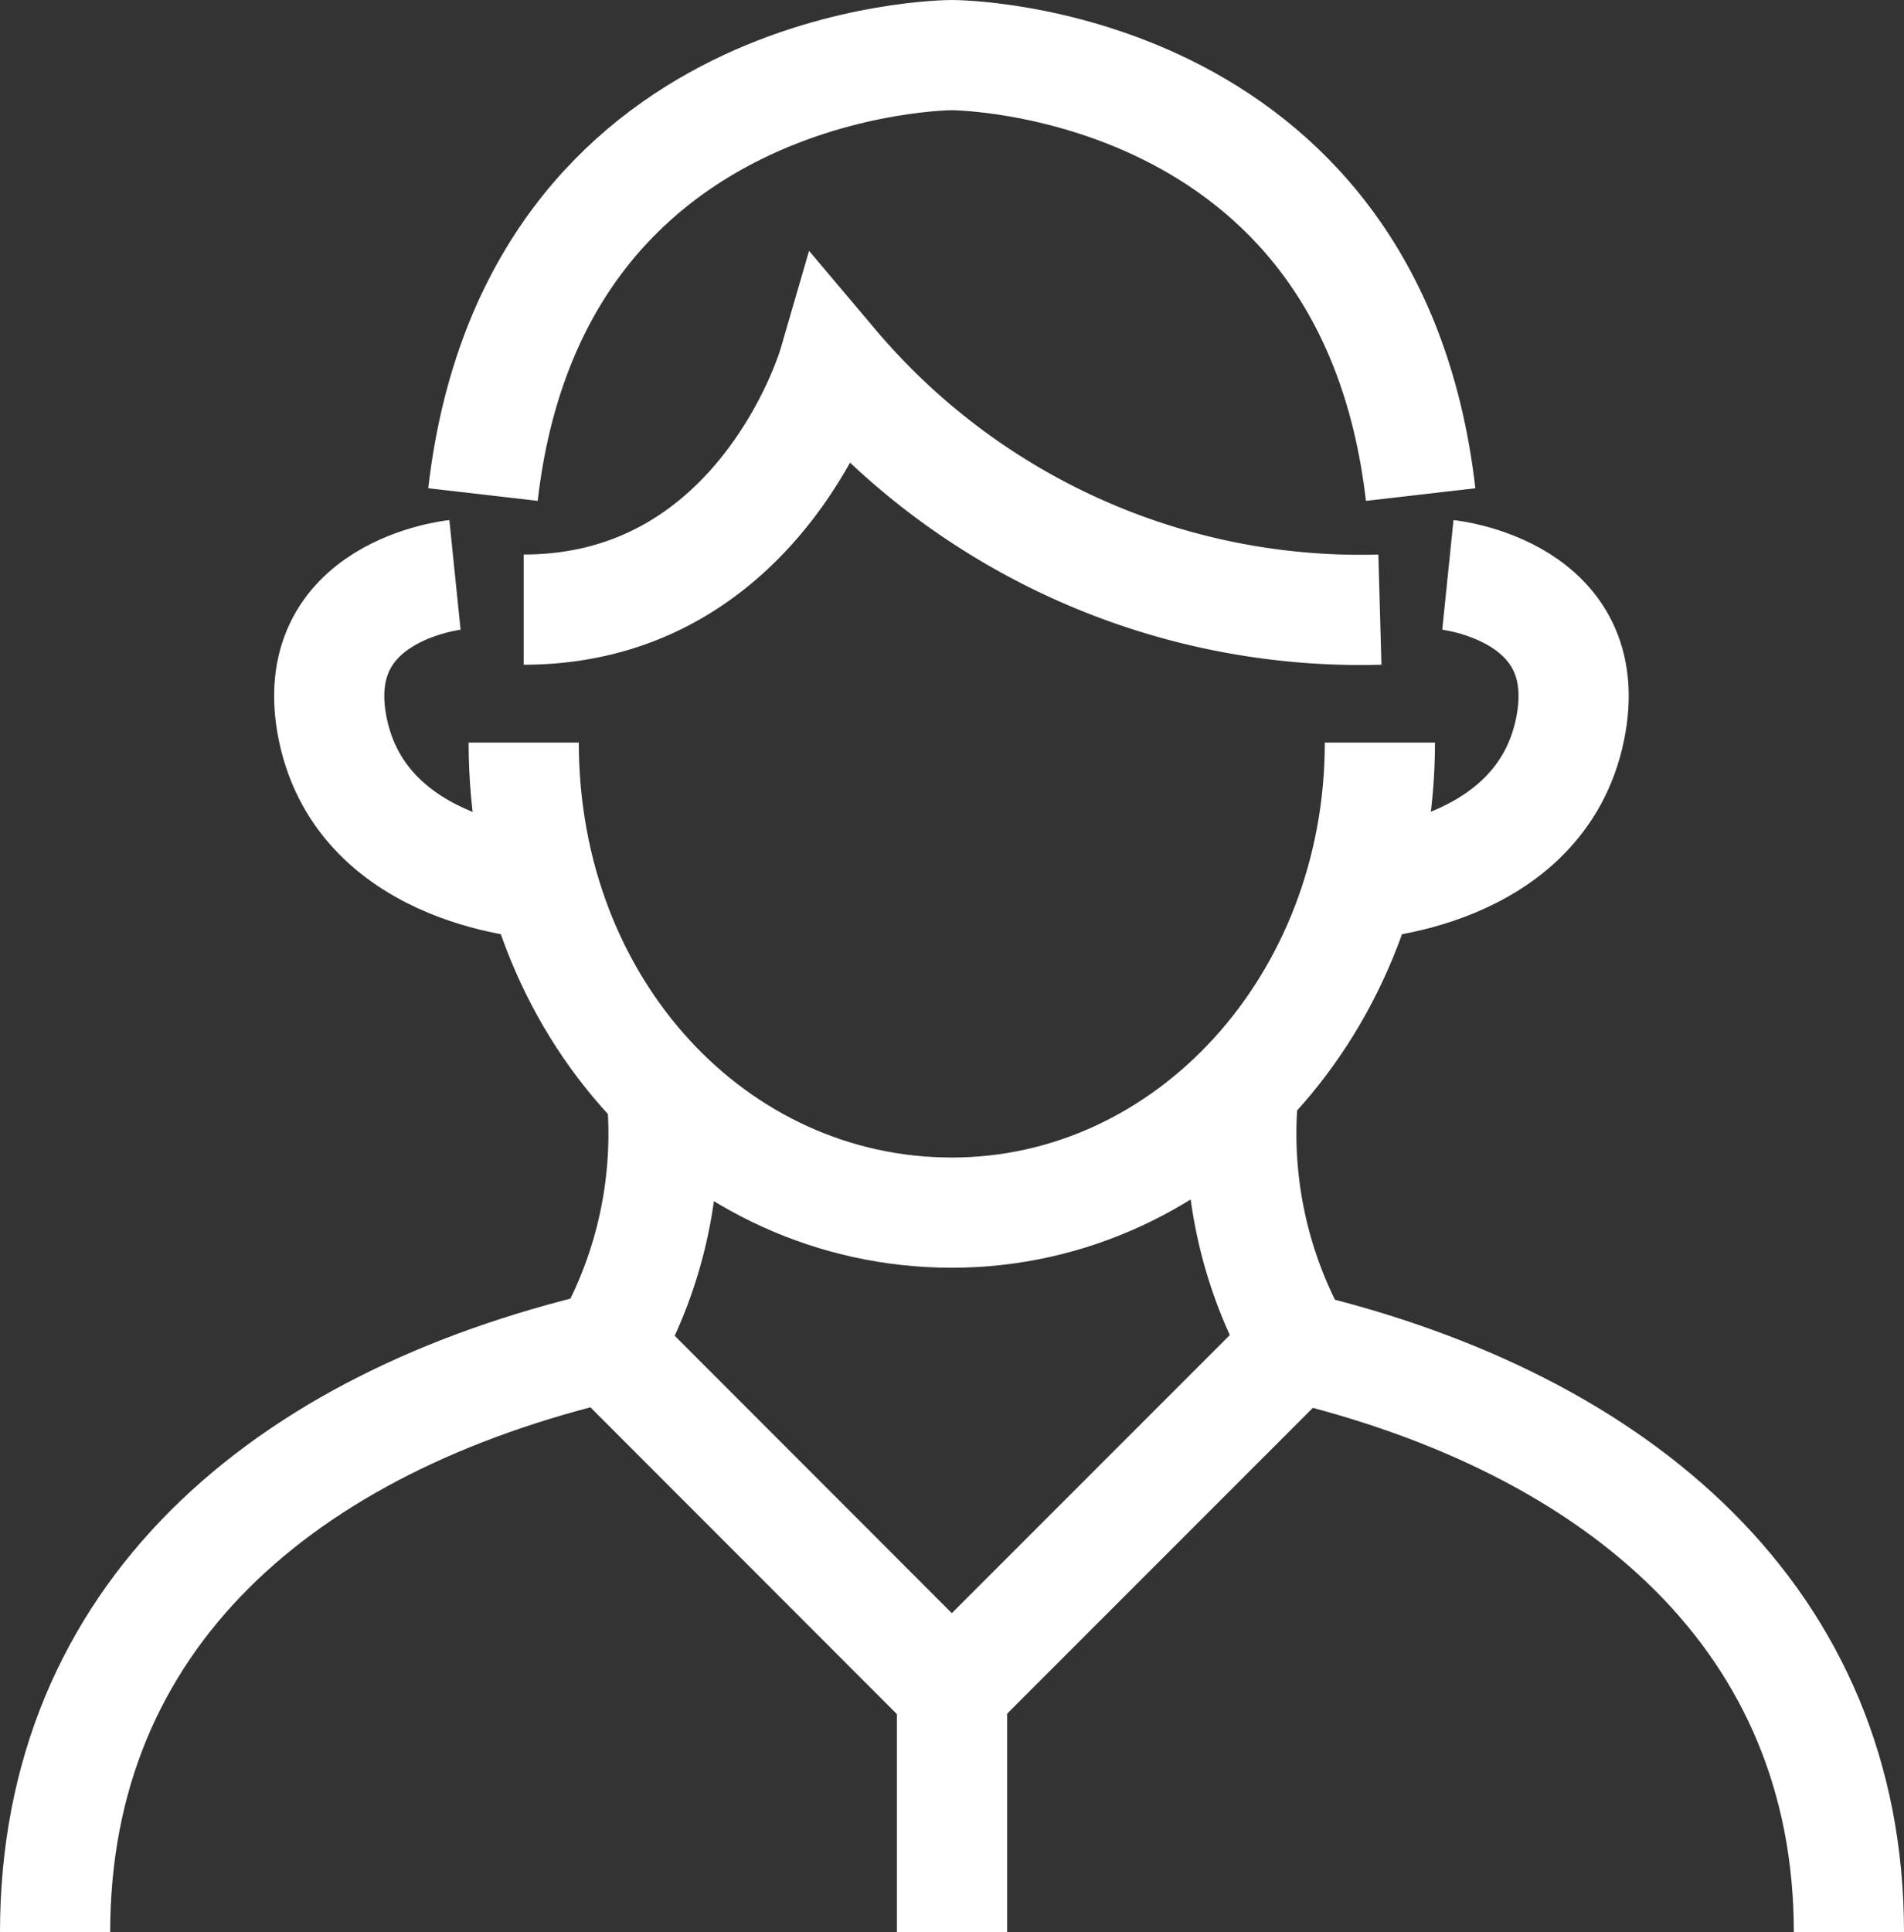
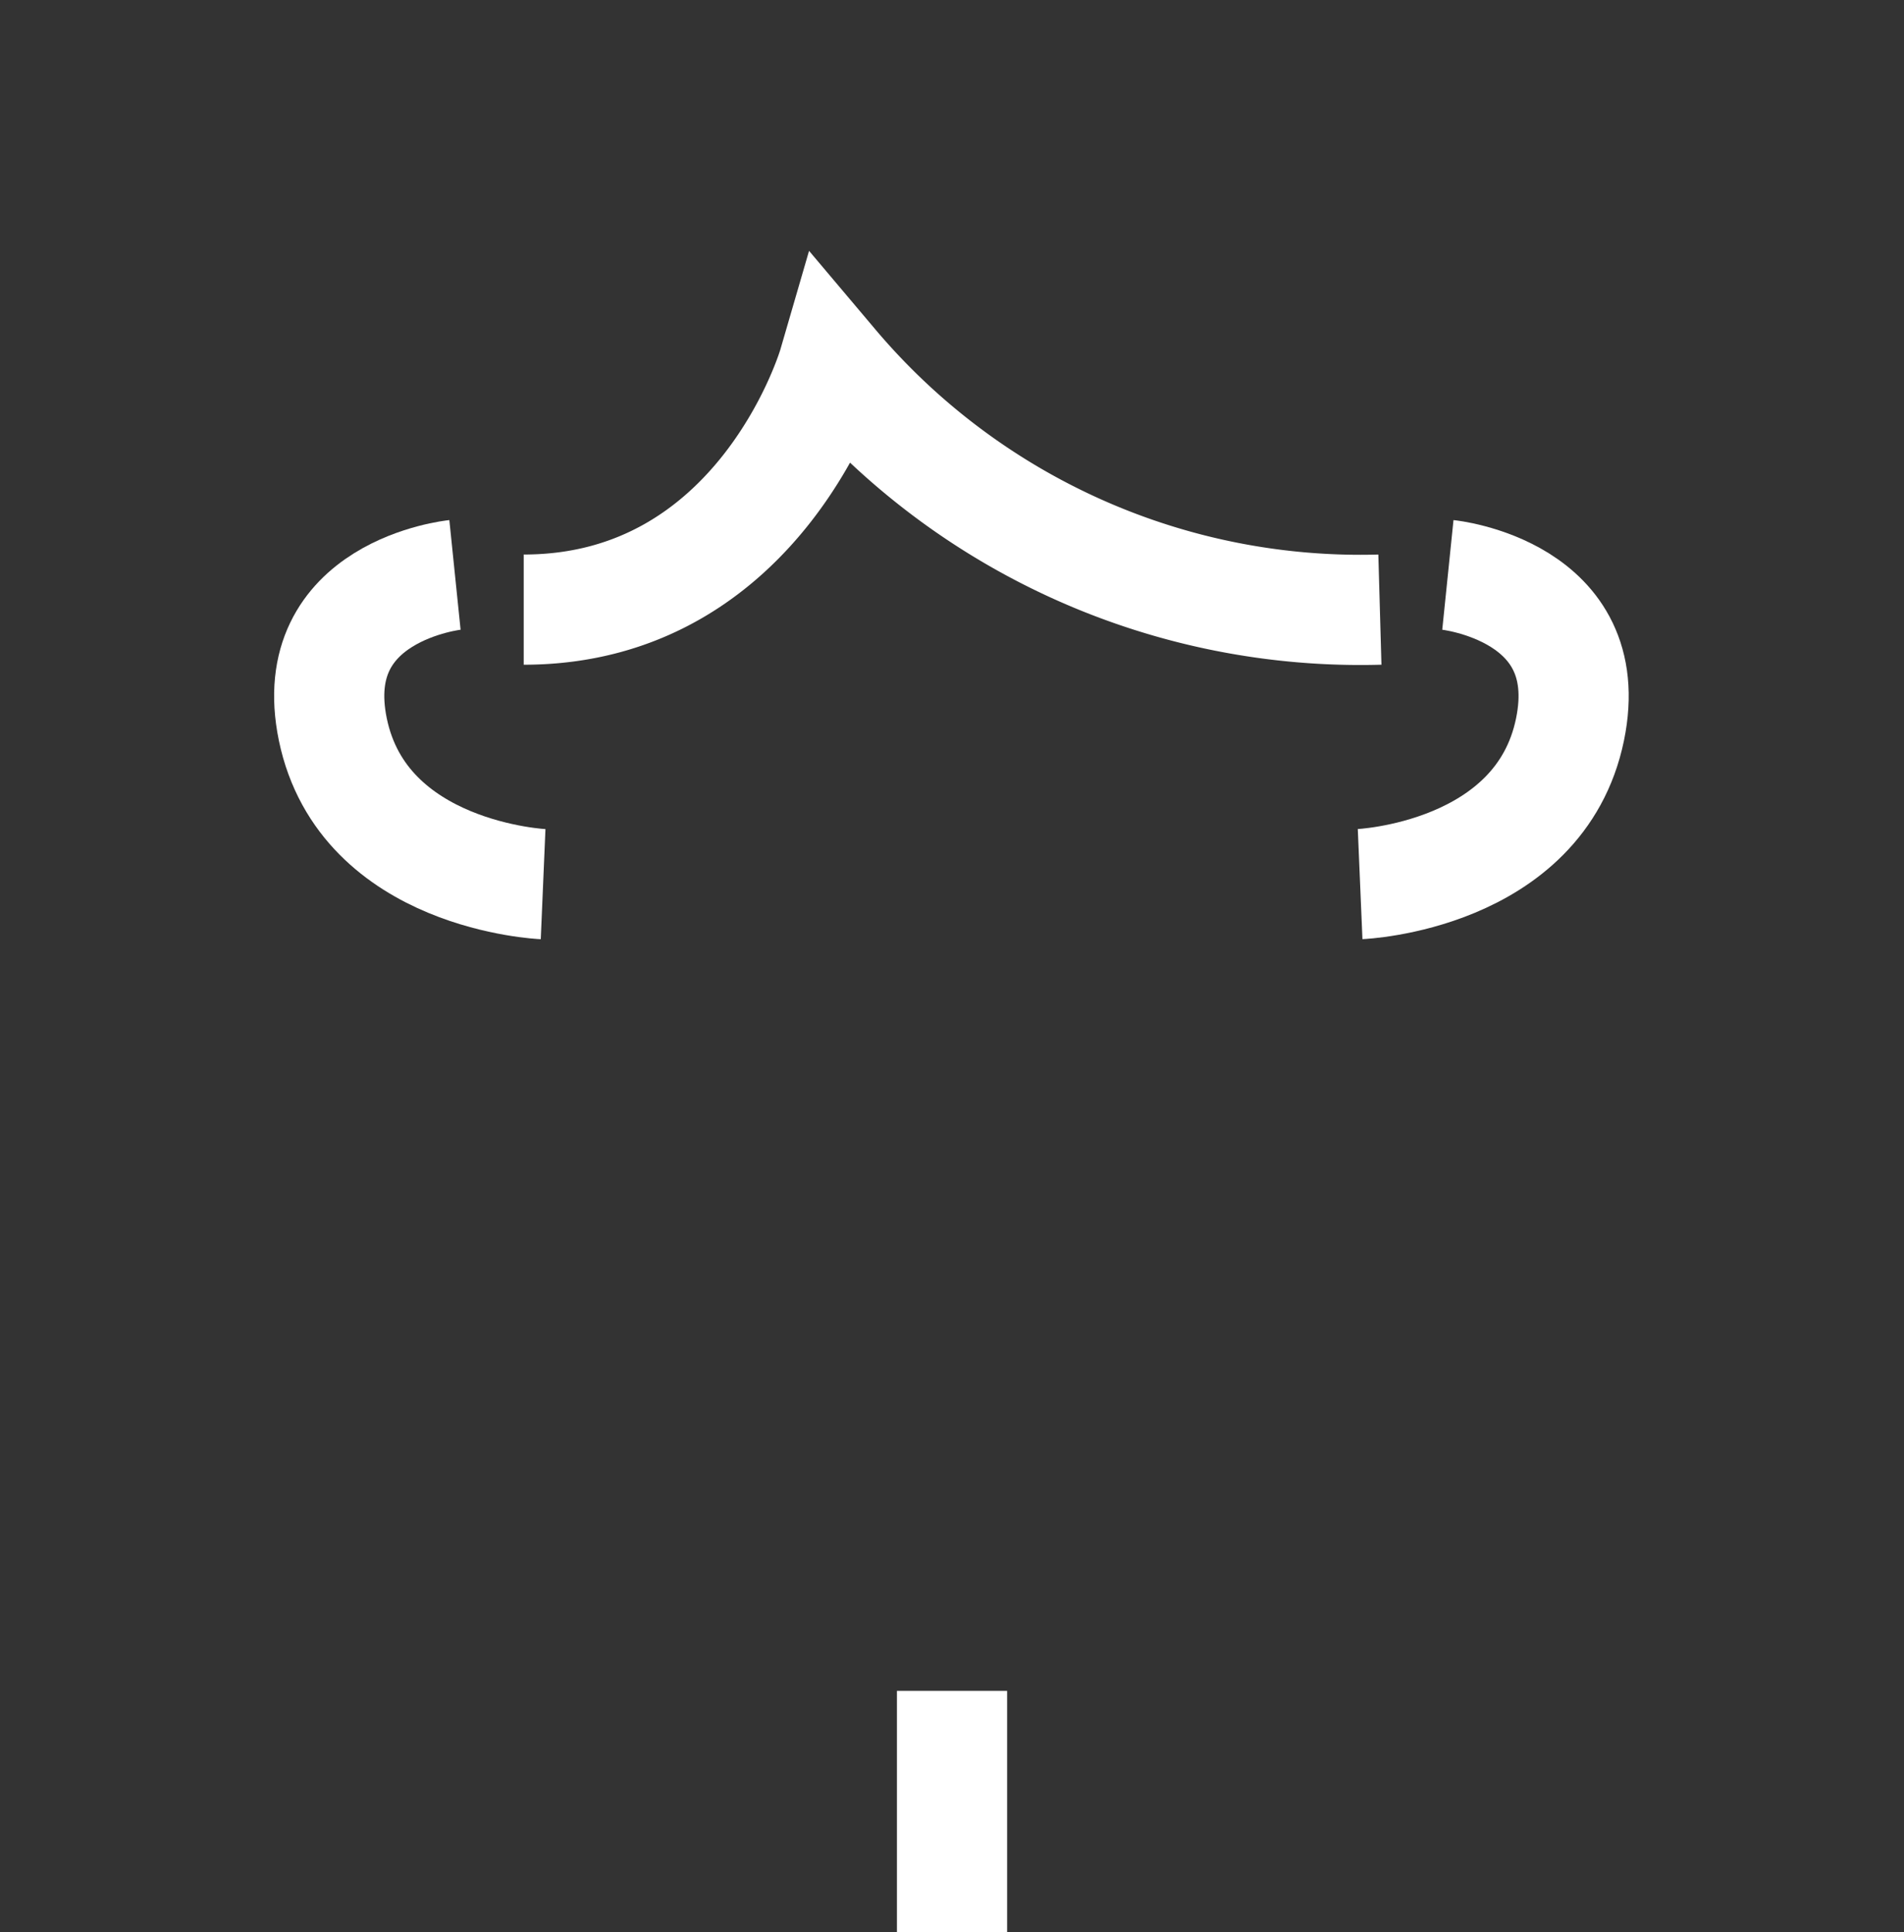
<svg xmlns="http://www.w3.org/2000/svg" width="34.563" height="35.067" viewBox="0 0 34.563 35.067">
  <rect x="0" y="0" width="34.563" height="35.067" fill="#333333" stroke="none" />
  <g transform="translate(1 1)">
-     <path d="M46.066,32.105c0,4.732-3.477,8.53-7.771,8.53s-7.771-3.7-7.771-8.53" transform="translate(-22.017 -19.629)" fill="none" stroke="#fff" stroke-width="2" />
-     <path d="M29.6,24.507c.92-7.975,8.511-7.975,8.511-7.975s7.591,0,8.511,7.975" transform="translate(-21.833 -16.532)" fill="none" stroke="#fff" stroke-miterlimit="10" stroke-width="2" />
-     <path d="M52.468,56.417c0-5.662-4.144-9.219-10.036-10.627l-6.249,6.249L29.93,45.782c-5.886,1.384-10.025,4.9-10.025,10.635" transform="translate(-19.905 -22.35)" fill="none" stroke="#fff" stroke-linejoin="round" stroke-width="2" />
    <line y2="4.381" transform="translate(16.282 29.685)" fill="none" stroke="#fff" stroke-linejoin="round" stroke-width="2" />
-     <path d="M32.4,44.657a7.826,7.826,0,0,0,.993-4.695" transform="translate(-22.39 -21.192)" fill="none" stroke="#fff" stroke-linejoin="round" stroke-width="2" />
-     <path d="M47.819,44.657a7.833,7.833,0,0,1-.993-4.695" transform="translate(-25.251 -21.192)" fill="none" stroke="#fff" stroke-linejoin="round" stroke-width="2" />
    <path d="M46.066,27.991a12.523,12.523,0,0,1-9.923-4.44s-1.291,4.44-5.619,4.44" transform="translate(-22.017 -17.928)" fill="none" stroke="#fff" stroke-miterlimit="10" stroke-width="2" />
    <path d="M51.07,28.308s2.738.281,2.217,2.806c-.55,2.667-3.81,2.805-3.81,2.805" transform="translate(-25.787 -18.875)" fill="none" stroke="#fff" stroke-miterlimit="10" stroke-width="2" />
    <path d="M28.4,28.308s-2.738.281-2.217,2.806C26.736,33.781,30,33.92,30,33.92" transform="translate(-21.141 -18.875)" fill="none" stroke="#fff" stroke-miterlimit="10" stroke-width="2" />
  </g>
</svg>